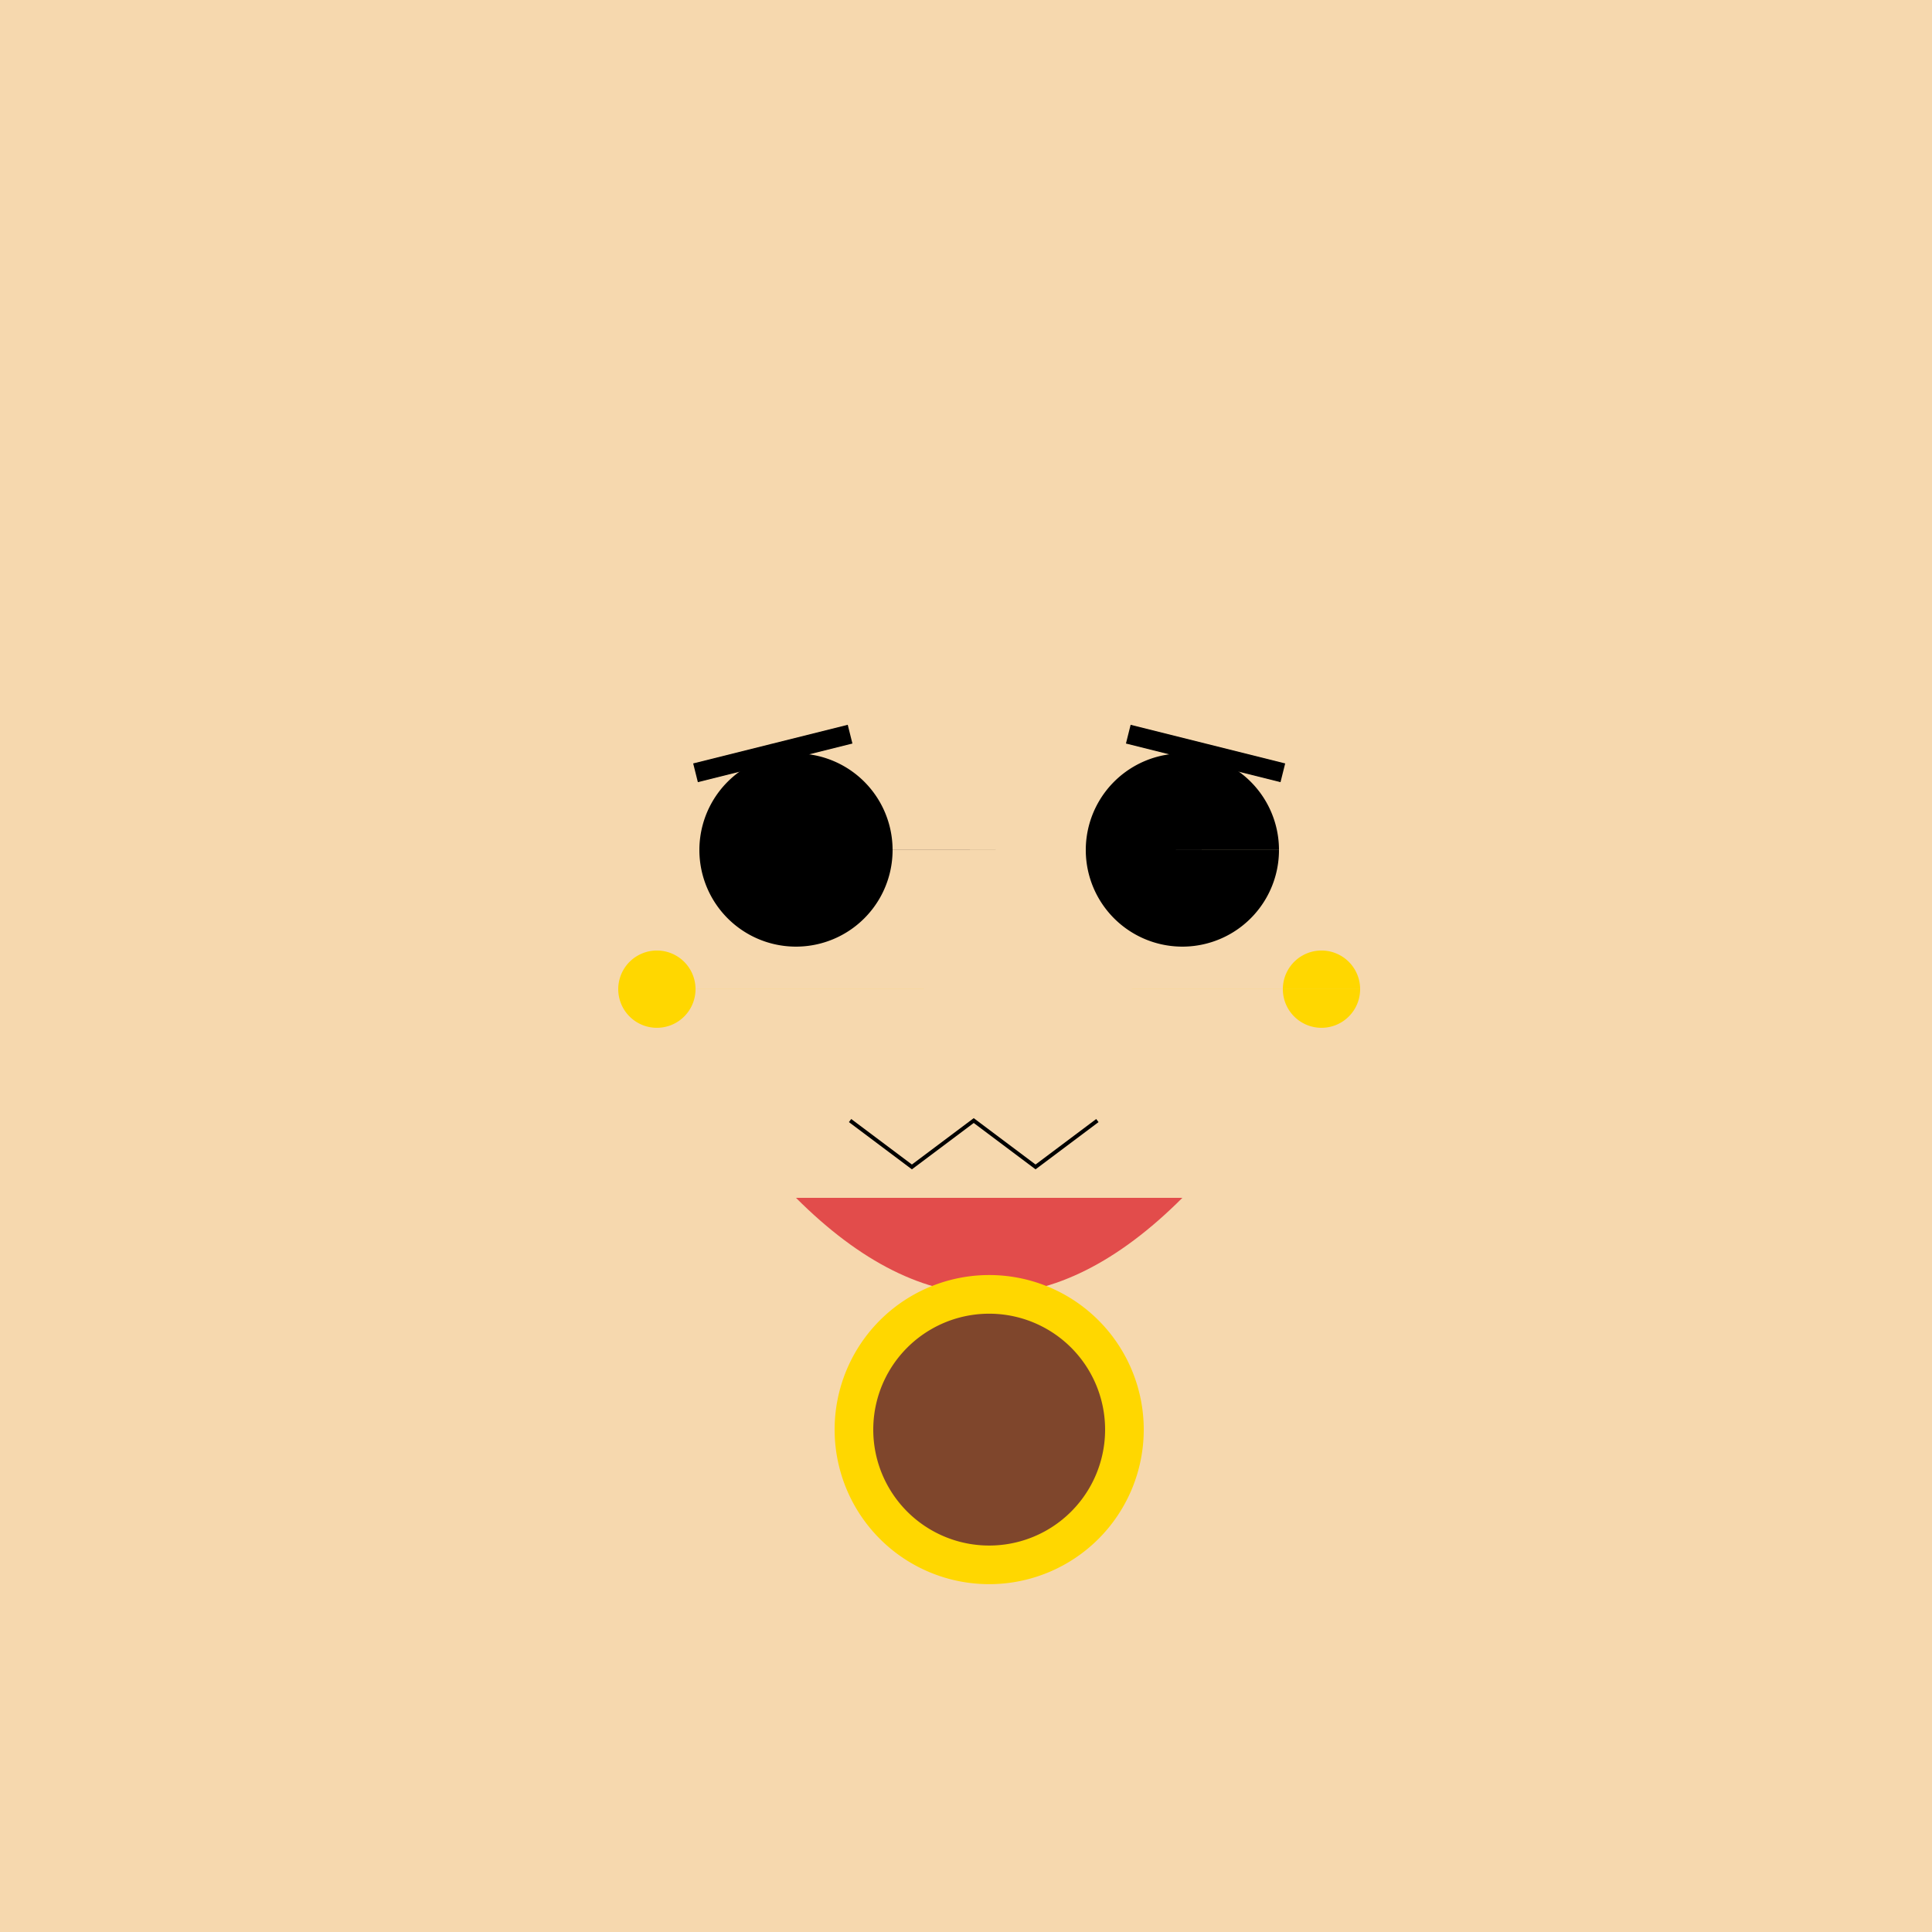
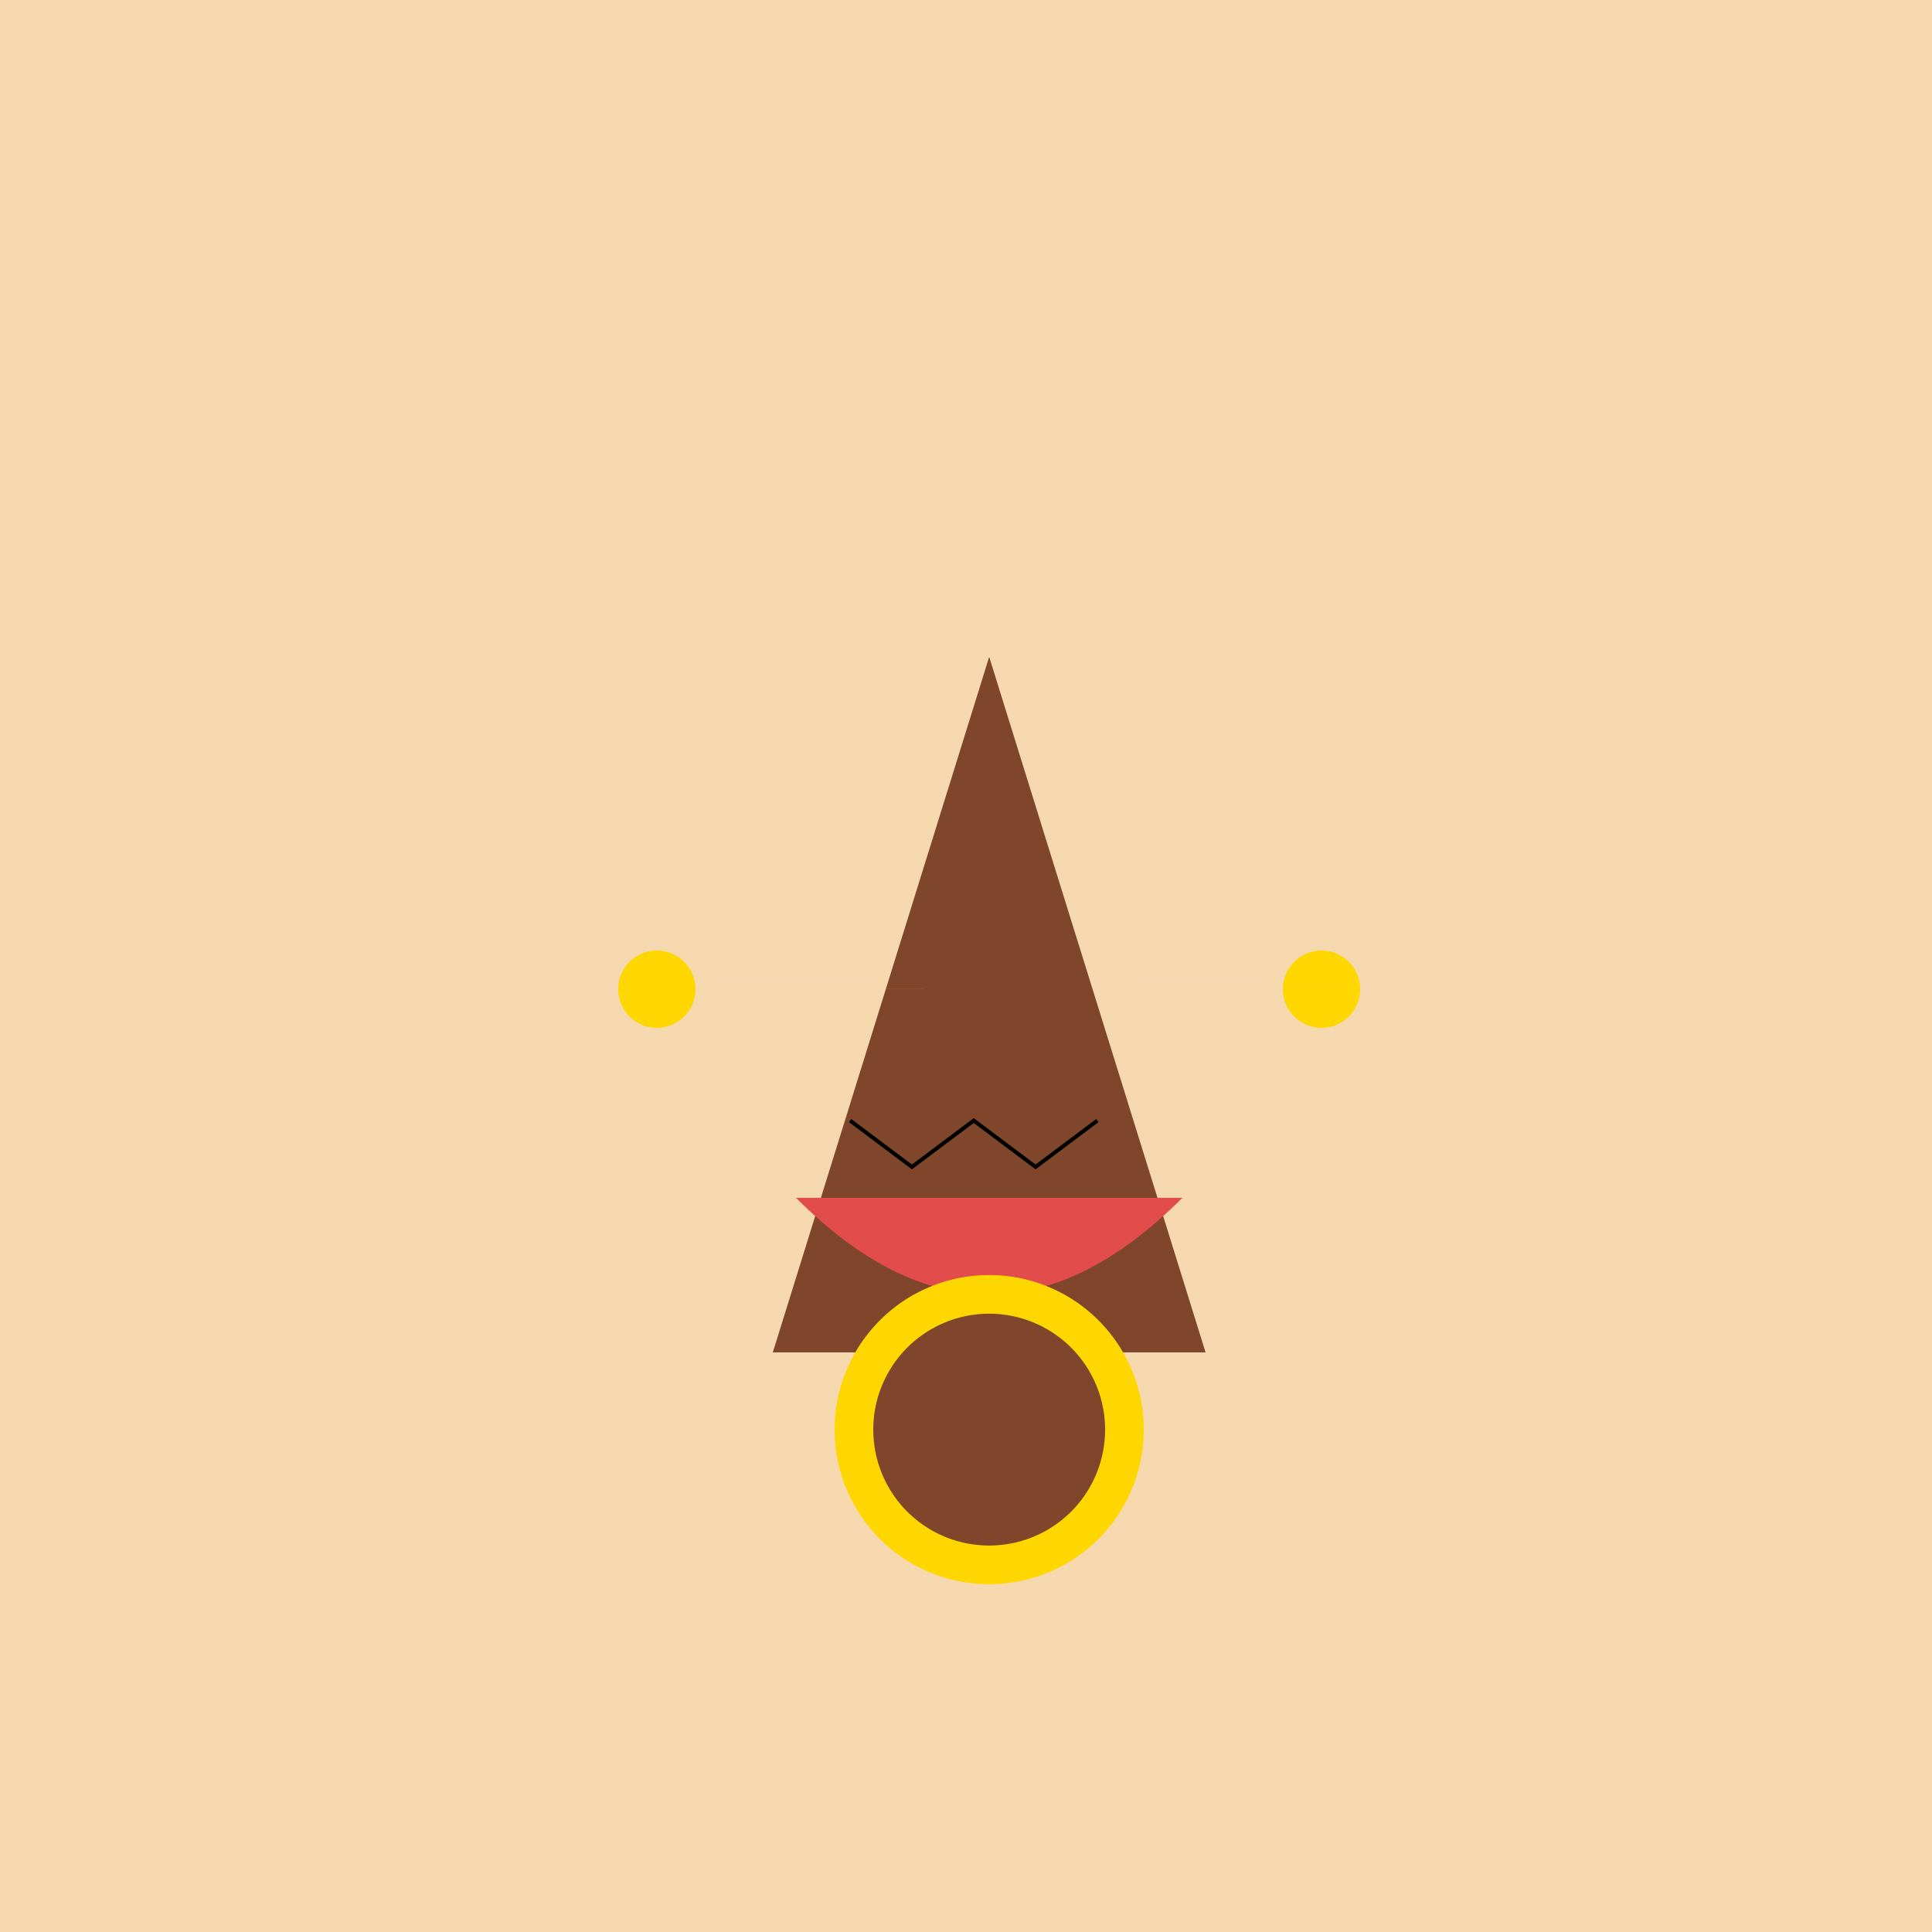
<svg xmlns="http://www.w3.org/2000/svg" width="500" height="500">
  <defs />
  <g>
    <rect fill="#F6D8AE" stroke="none" x="0" y="0" width="512" height="512" />
    <path fill="#7F462C" stroke="none" paint-order="stroke fill markers" d=" M 256 170 L 200 350 L 312 350" />
-     <path fill="#F6D8AE" stroke="none" paint-order="stroke fill markers" d=" M 406 256 A 150 150 0 1 1 406 255.85" />
-     <path fill="#000000" stroke="none" paint-order="stroke fill markers" d=" M 231 220 A 25 25 0 1 1 231 219.975 L 331 220 A 25 25 0 1 1 331 219.975" />
    <path fill="#E24C4B" stroke="none" paint-order="stroke fill markers" d=" M 206 310 Q 256 360 306 310" />
    <path fill="#FFD700" stroke="none" paint-order="stroke fill markers" d=" M 180 256 A 10 10 0 1 1 180 255.99 L 352 256 A 10 10 0 1 1 352 255.99" />
    <path fill="none" stroke="#000000" paint-order="fill stroke markers" d=" M 220 290 L 236 302 L 252 290 L 268 302 L 284 290" stroke-miterlimit="10" stroke-dasharray="" />
-     <path fill="none" stroke="#000000" paint-order="fill stroke markers" d=" M 180 200 L 220 190 M 292 190 L 332 200" stroke-miterlimit="10" stroke-width="5" stroke-dasharray="" />
    <path fill="#FFD700" stroke="none" paint-order="stroke fill markers" d=" M 296 370 A 40 40 0 1 1 296 369.96" />
    <path fill="#7F462C" stroke="none" paint-order="stroke fill markers" d=" M 286 370 A 30 30 0 1 1 286 369.97" />
  </g>
</svg>